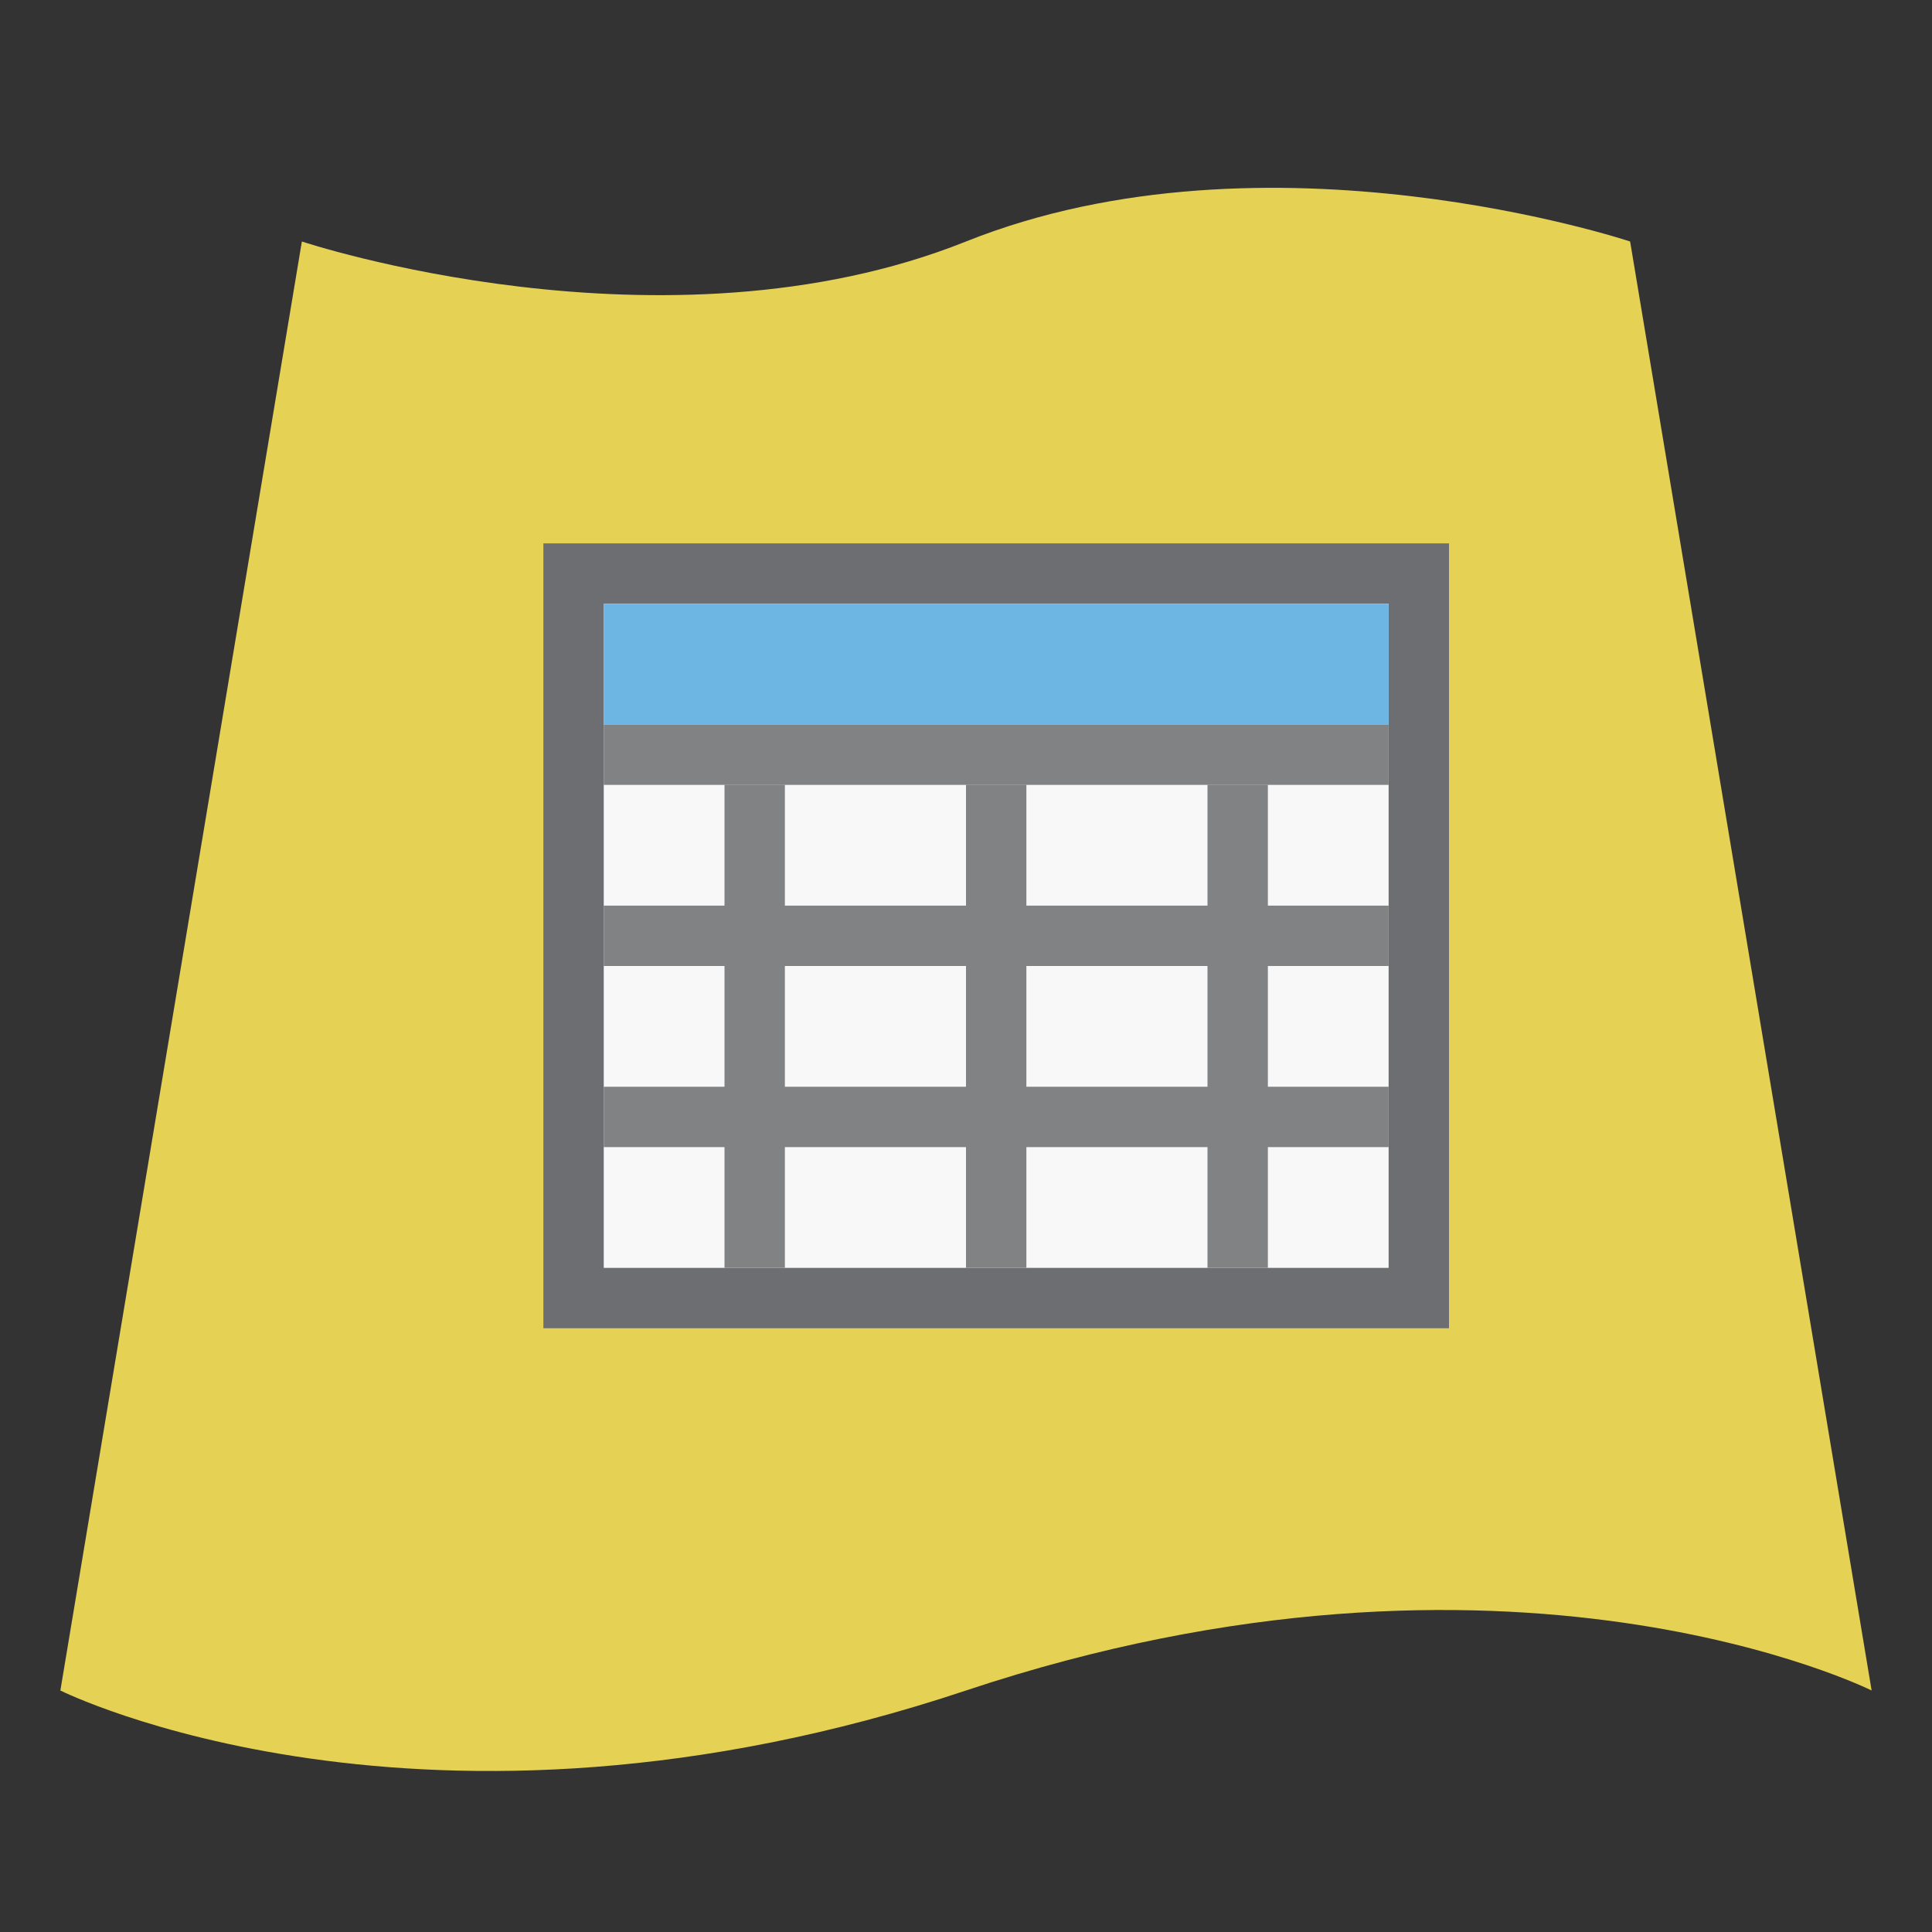
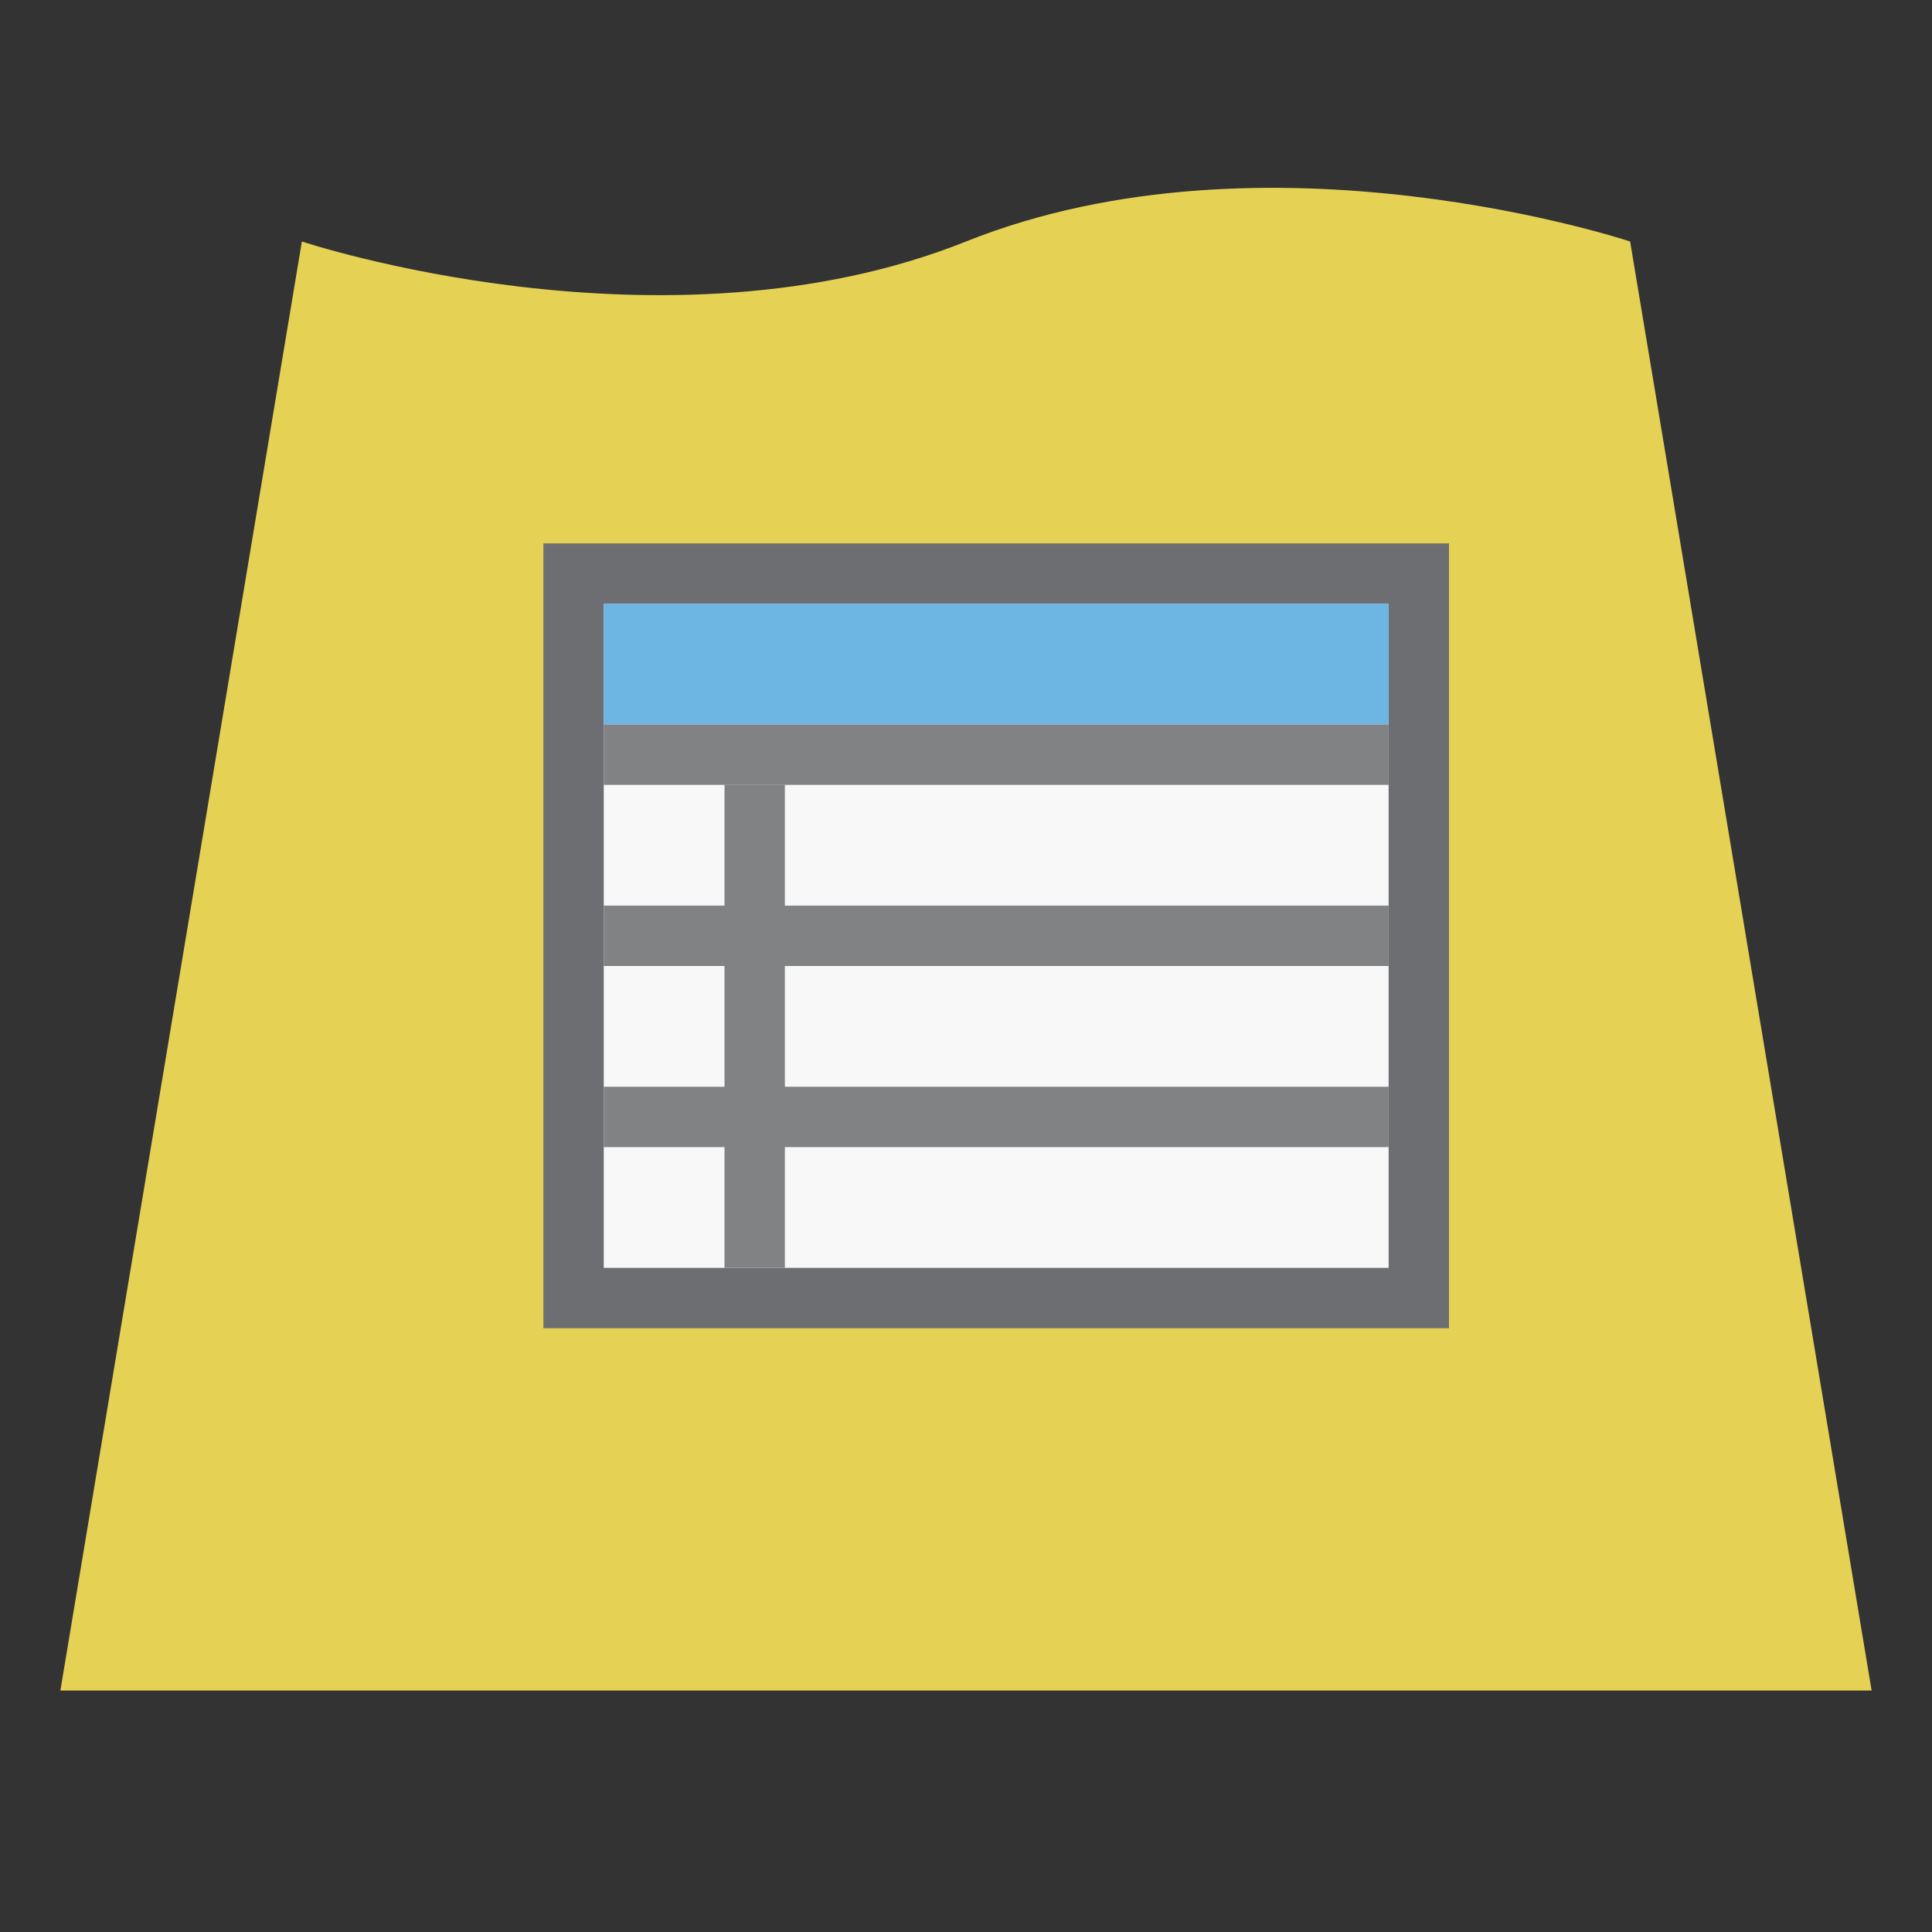
<svg xmlns="http://www.w3.org/2000/svg" version="1.1" x="0px" y="0px" viewBox="0 0 32 32" enable-background="new 0 0 32 32" xml:space="preserve">
  <rect x="0" y="0" width="32" height="32" fill="#333333" stroke="none" />
  <g id="Dark_Theme_1_" display="none">
    <rect x="-160" y="-256" display="inline" fill="#333333" width="544" height="736" />
    <rect x="-192" y="-288" display="inline" fill="none" stroke="#808080" stroke-width="0.25" stroke-miterlimit="10" width="612" height="792" />
  </g>
  <g id="LightTheme" display="none">
-     <rect x="-160" y="-256" display="inline" fill="#F8F8F8" width="544" height="736" />
-     <rect x="-192" y="-288" display="inline" fill="none" stroke="#808080" stroke-width="0.25" stroke-miterlimit="10" width="612" height="792" />
-   </g>
+     </g>
  <g id="Hover" display="none">
    <rect x="-160" y="-256" display="inline" fill="#C5E5F9" width="544" height="736" />
  </g>
  <g id="Selected" display="none">
-     <rect x="-160" y="-256" display="inline" fill="#AADBFA" width="544" height="736" />
-   </g>
+     </g>
  <g id="Icon_Name">
</g>
  <g id="Icons">
    <rect fill-rule="evenodd" clip-rule="evenodd" fill="none" width="32" height="32" />
-     <path fill="#E5D255" d="M31,28c0,0-6-3-15,0S1,28,1,28L5,4c0,0,6,2,11,0s11,0,11,0L31,28z" />
+     <path fill="#E5D255" d="M31,28S1,28,1,28L5,4c0,0,6,2,11,0s11,0,11,0L31,28z" />
    <rect x="9" y="9" fill="#6D6E71" width="15" height="13" />
    <rect x="10" y="10" fill="#F8F8F8" width="13" height="11" />
    <rect x="10" y="10" fill="#6DB5E3" width="13" height="2" />
    <rect x="10" y="18" fill="#808284" width="13" height="1" />
    <rect x="10" y="15" fill="#808284" width="13" height="1" />
    <rect x="10" y="12" fill="#808284" width="13" height="1" />
    <rect x="12" y="12.998" fill="#808284" width="1" height="8.002" />
-     <rect x="20" y="12.998" fill="#808284" width="1" height="8.002" />
-     <rect x="16" y="12.998" fill="#808284" width="1" height="8.002" />
  </g>
</svg>